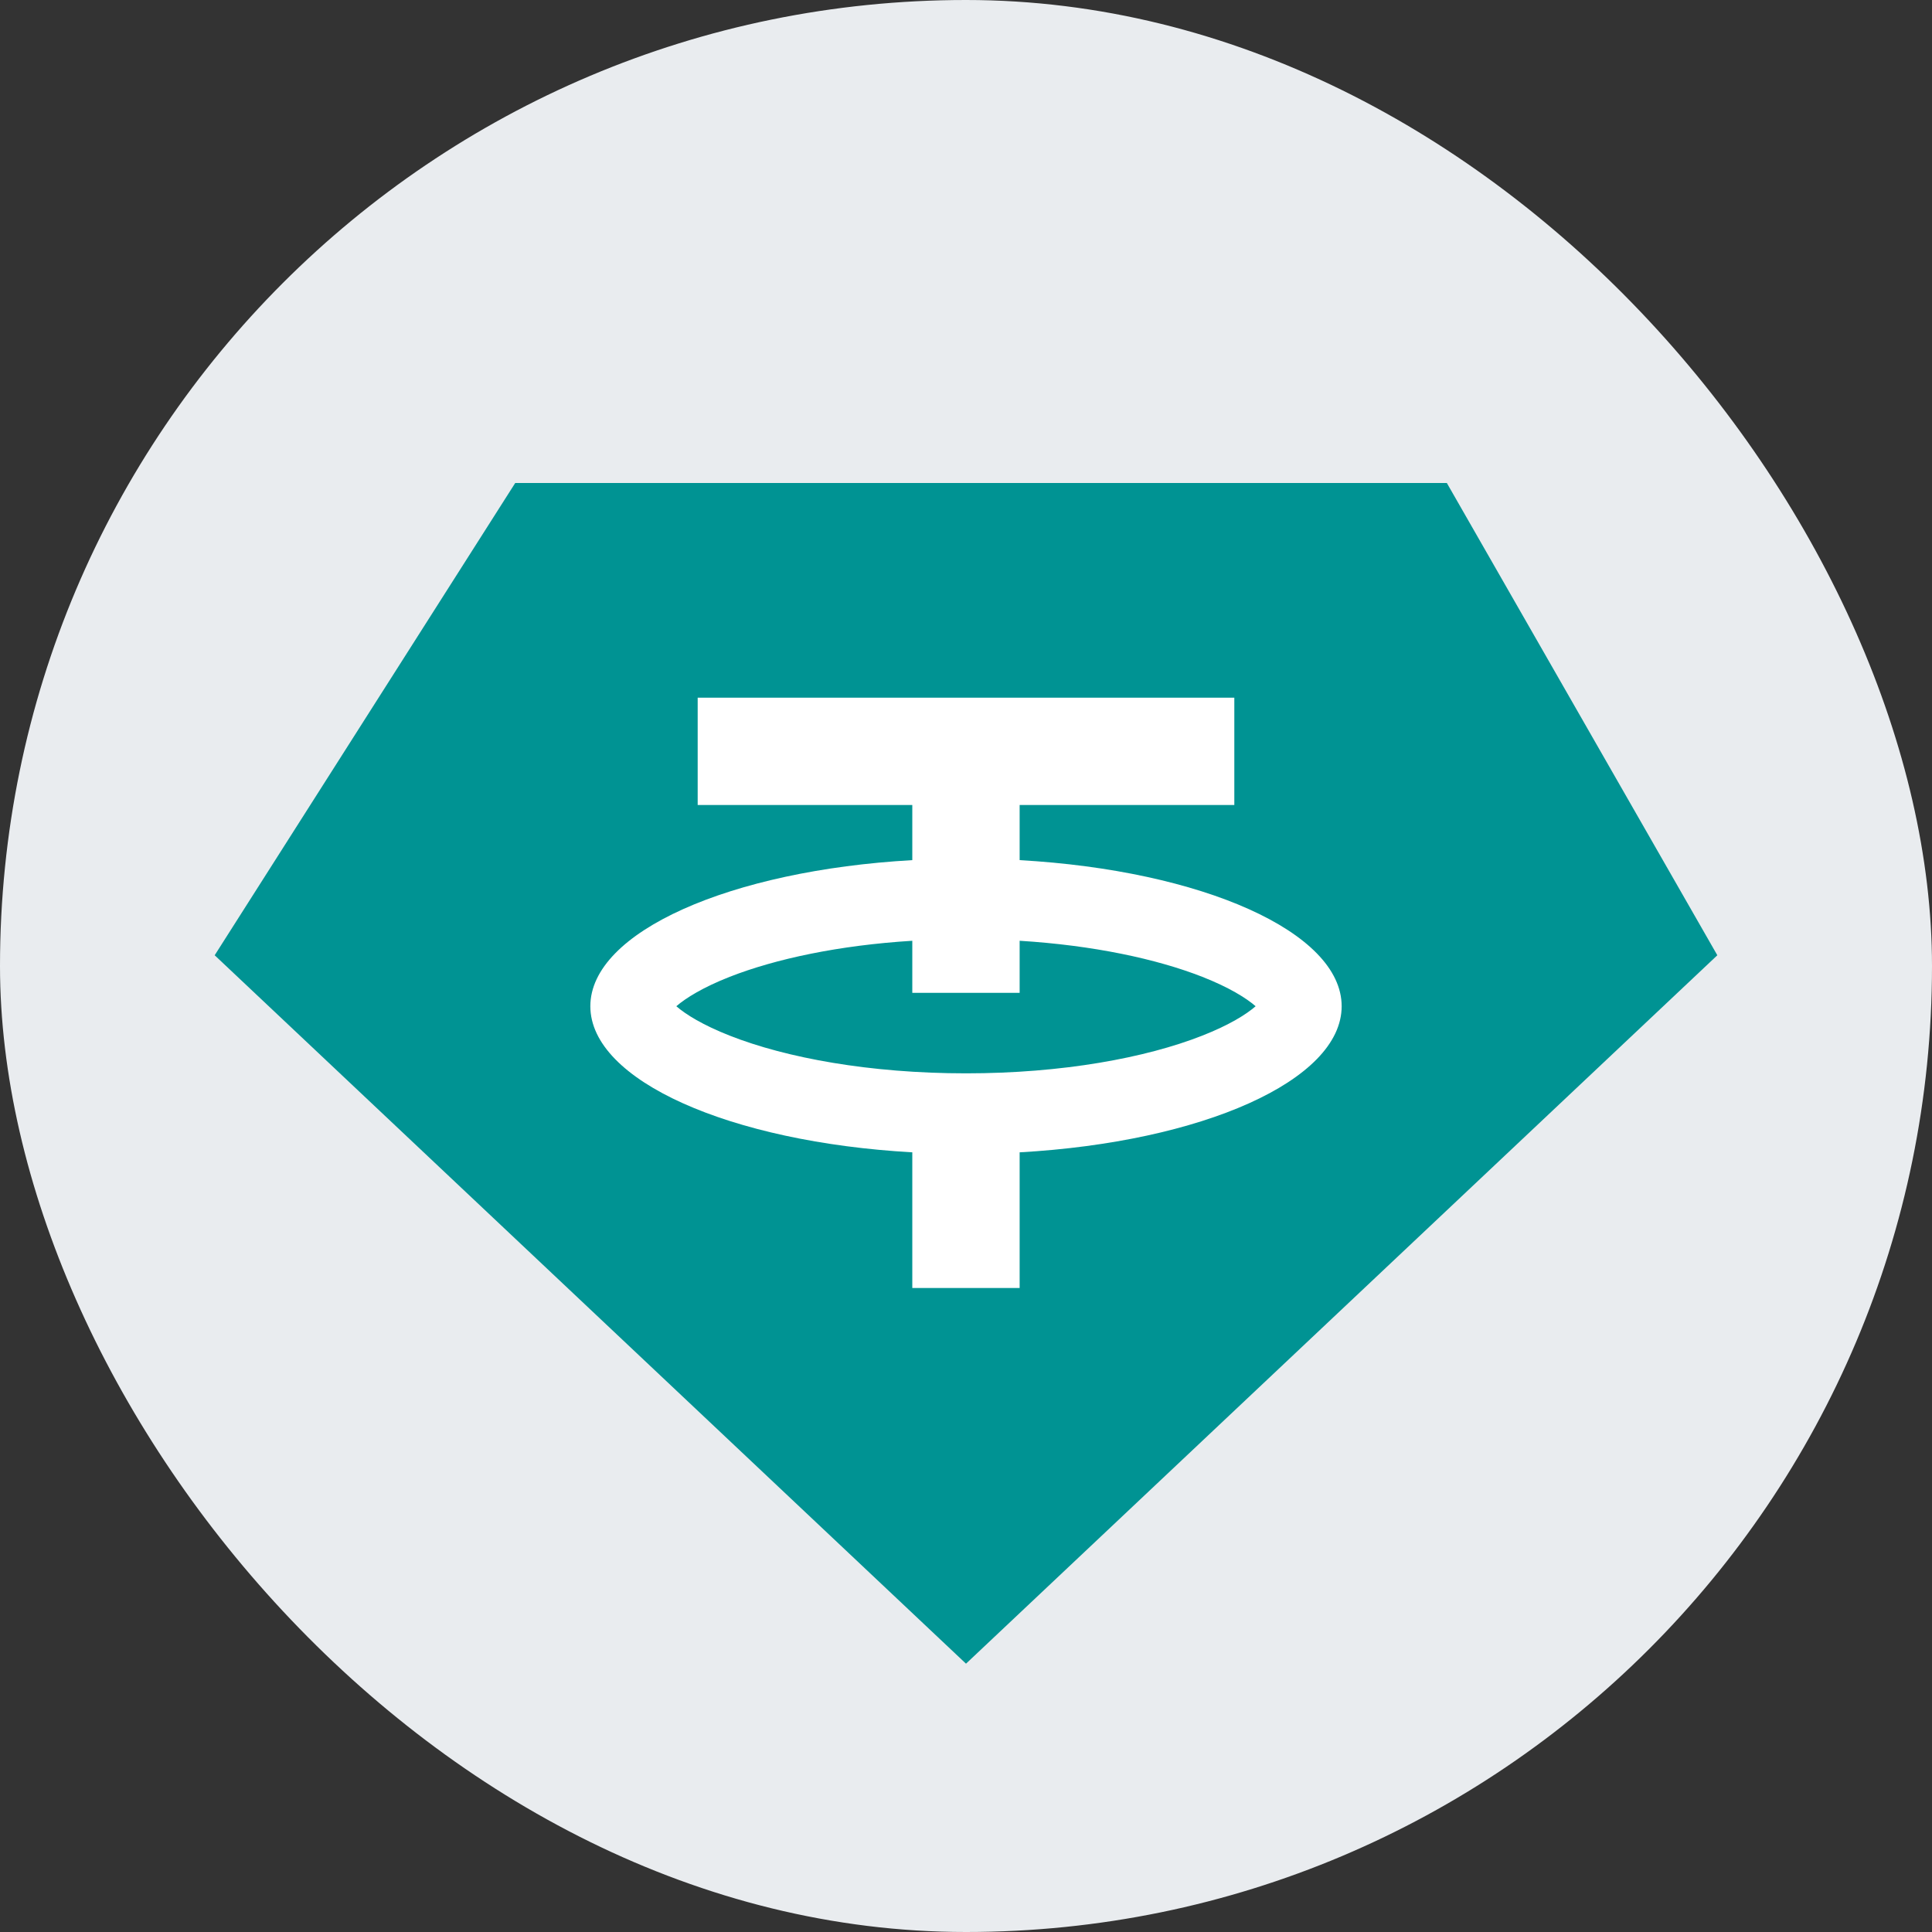
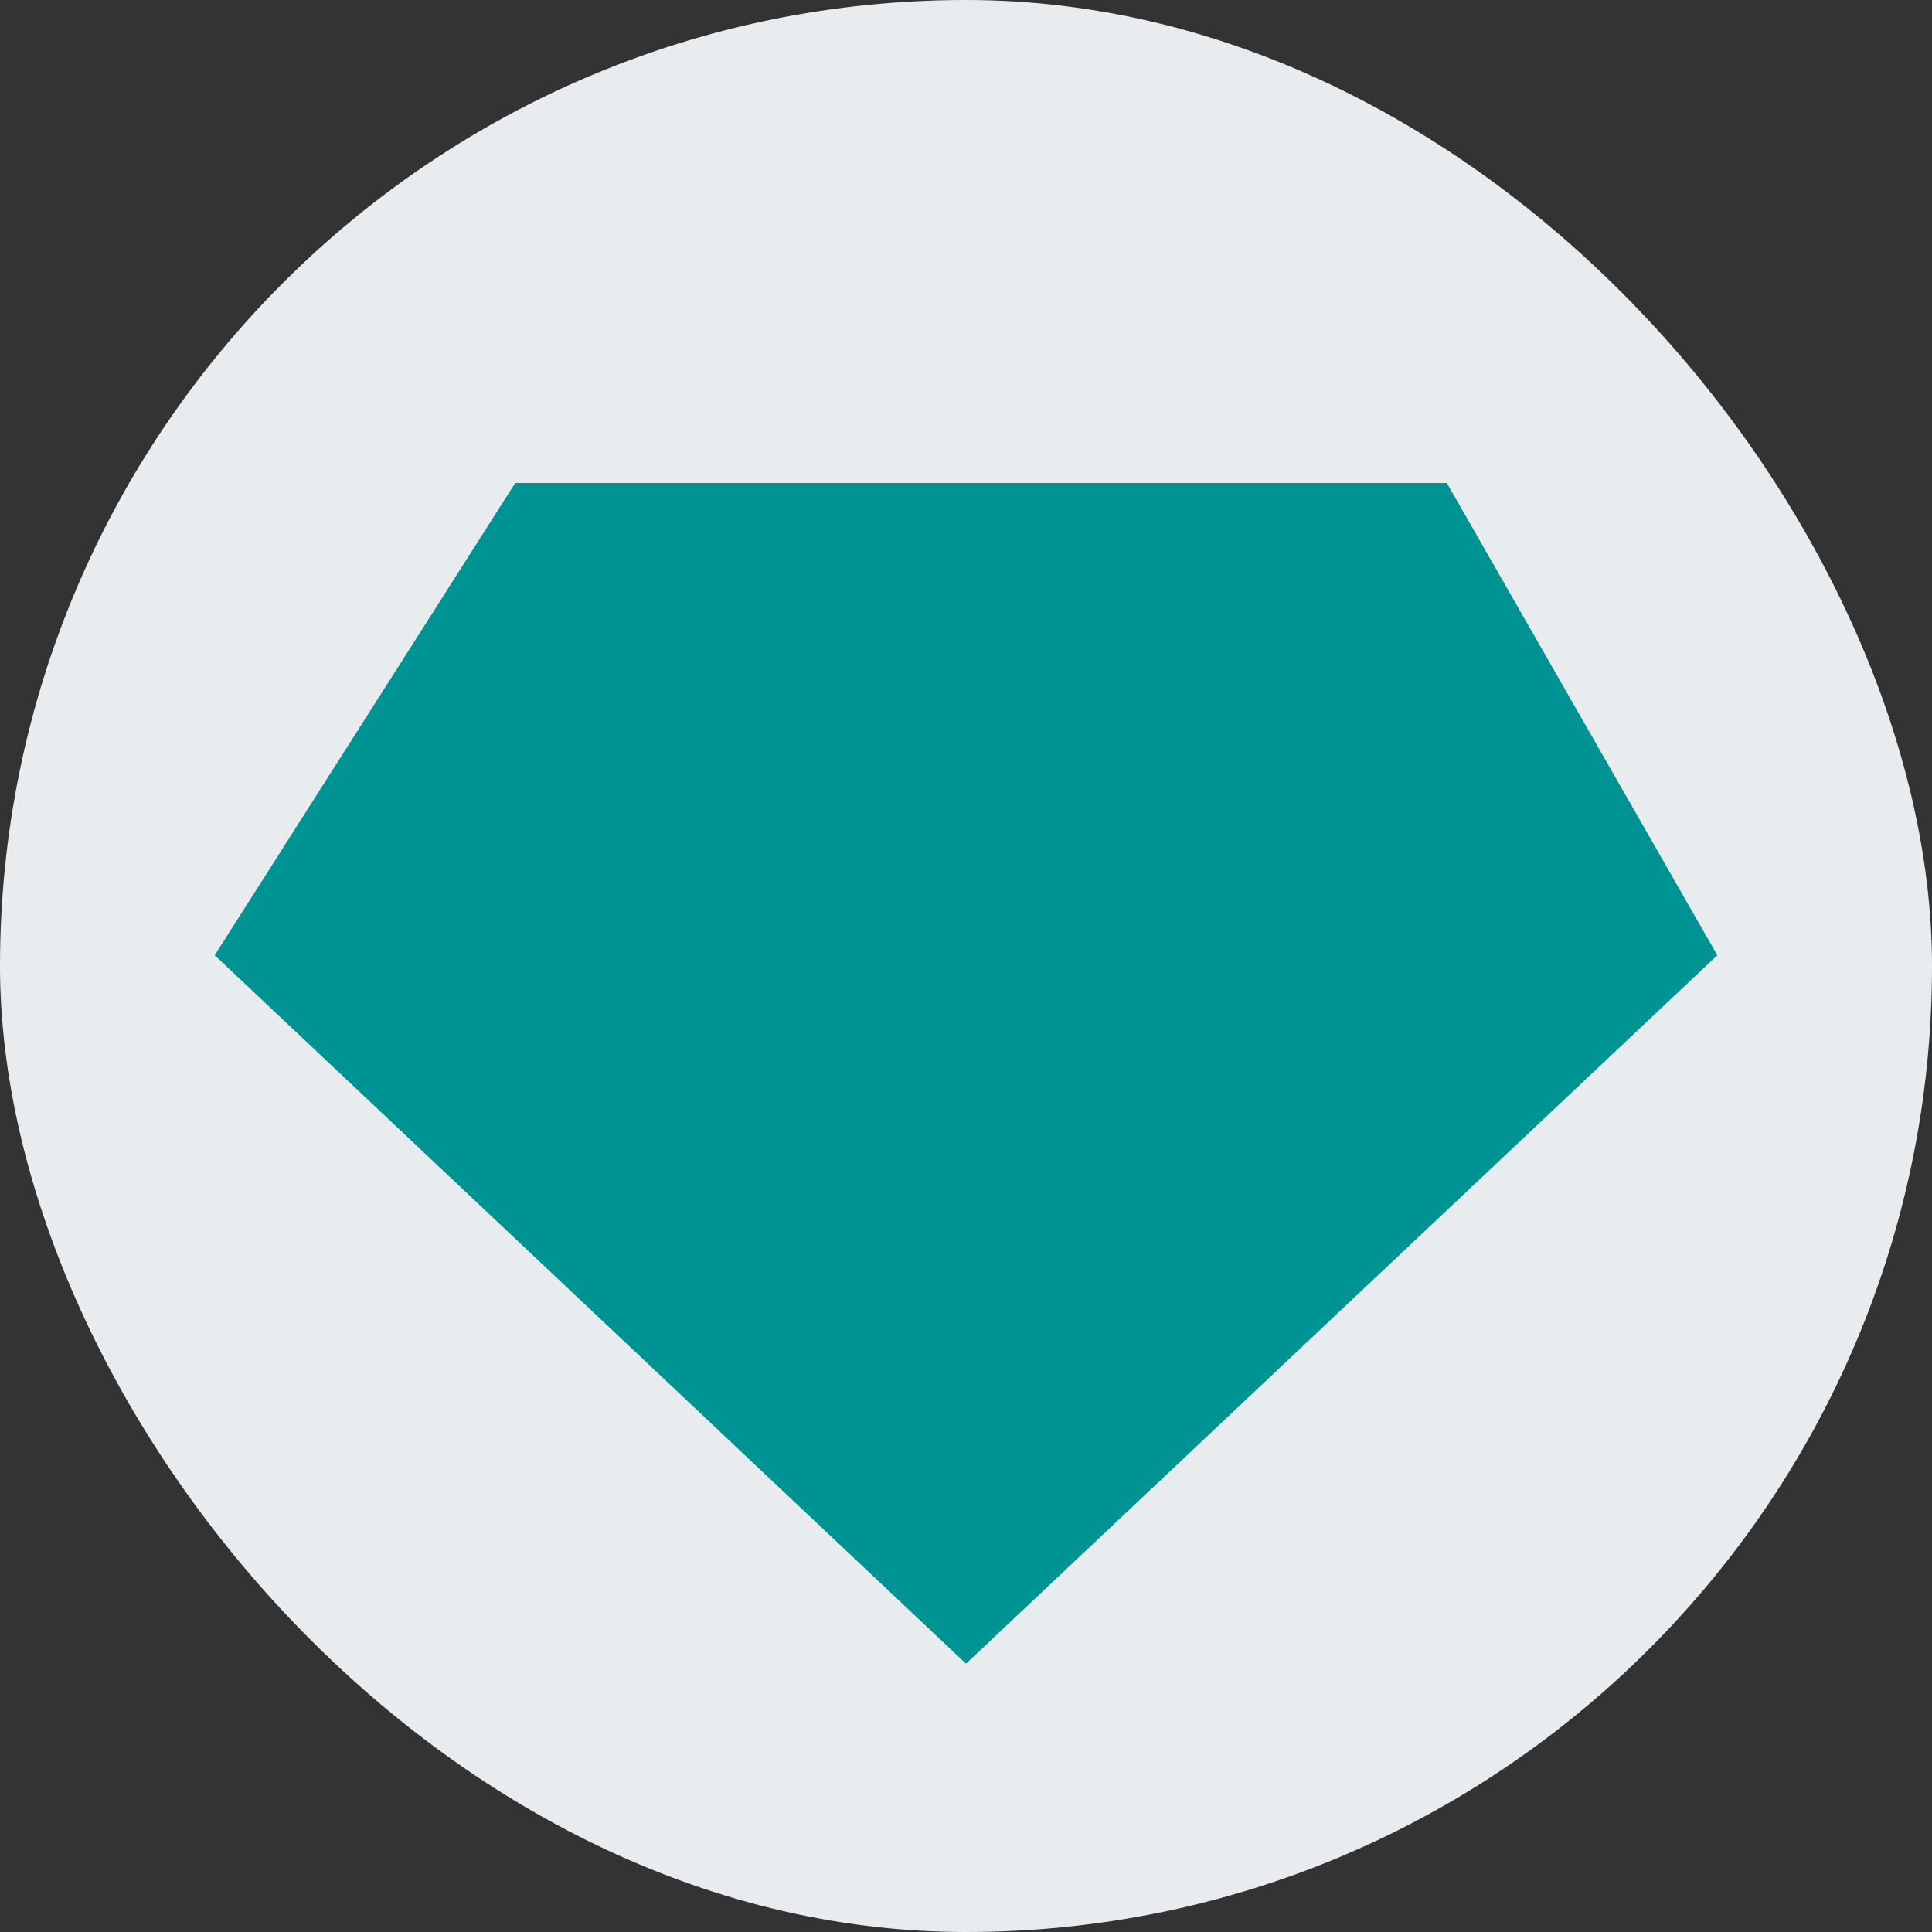
<svg xmlns="http://www.w3.org/2000/svg" width="34" height="34" viewBox="0 0 34 34" fill="none">
  <rect x="0" y="0" width="34" height="34" fill="#333333" stroke="none" />
  <rect width="34" height="34" rx="17" fill="#E9ECEF" />
  <path d="M25.462 8.5H9.067L3.778 16.811L17 29.278L30.222 16.811L25.462 8.5Z" fill="#009393" />
-   <path fill-rule="evenodd" clip-rule="evenodd" d="M12.278 12.278V14.167H16.055V15.137C12.851 15.318 10.389 16.4 10.389 17.708C10.389 19.017 12.851 20.099 16.055 20.279V22.667H17.944V20.279C21.148 20.099 23.611 19.017 23.611 17.708C23.611 16.4 21.148 15.318 17.944 15.137V14.167H21.722V12.278H12.278ZM16.055 16.556V17.472H17.944V16.556C19.238 16.636 20.353 16.875 21.157 17.19C21.628 17.375 21.93 17.563 22.097 17.708C21.93 17.854 21.628 18.041 21.157 18.226C20.163 18.617 18.694 18.889 17 18.889C15.306 18.889 13.836 18.617 12.843 18.226C12.372 18.041 12.07 17.854 11.902 17.708C12.07 17.563 12.372 17.375 12.843 17.19C13.647 16.875 14.762 16.636 16.055 16.556ZM11.782 17.583C11.781 17.579 11.779 17.577 11.779 17.577L11.78 17.578L11.782 17.583Z" fill="white" />
</svg>